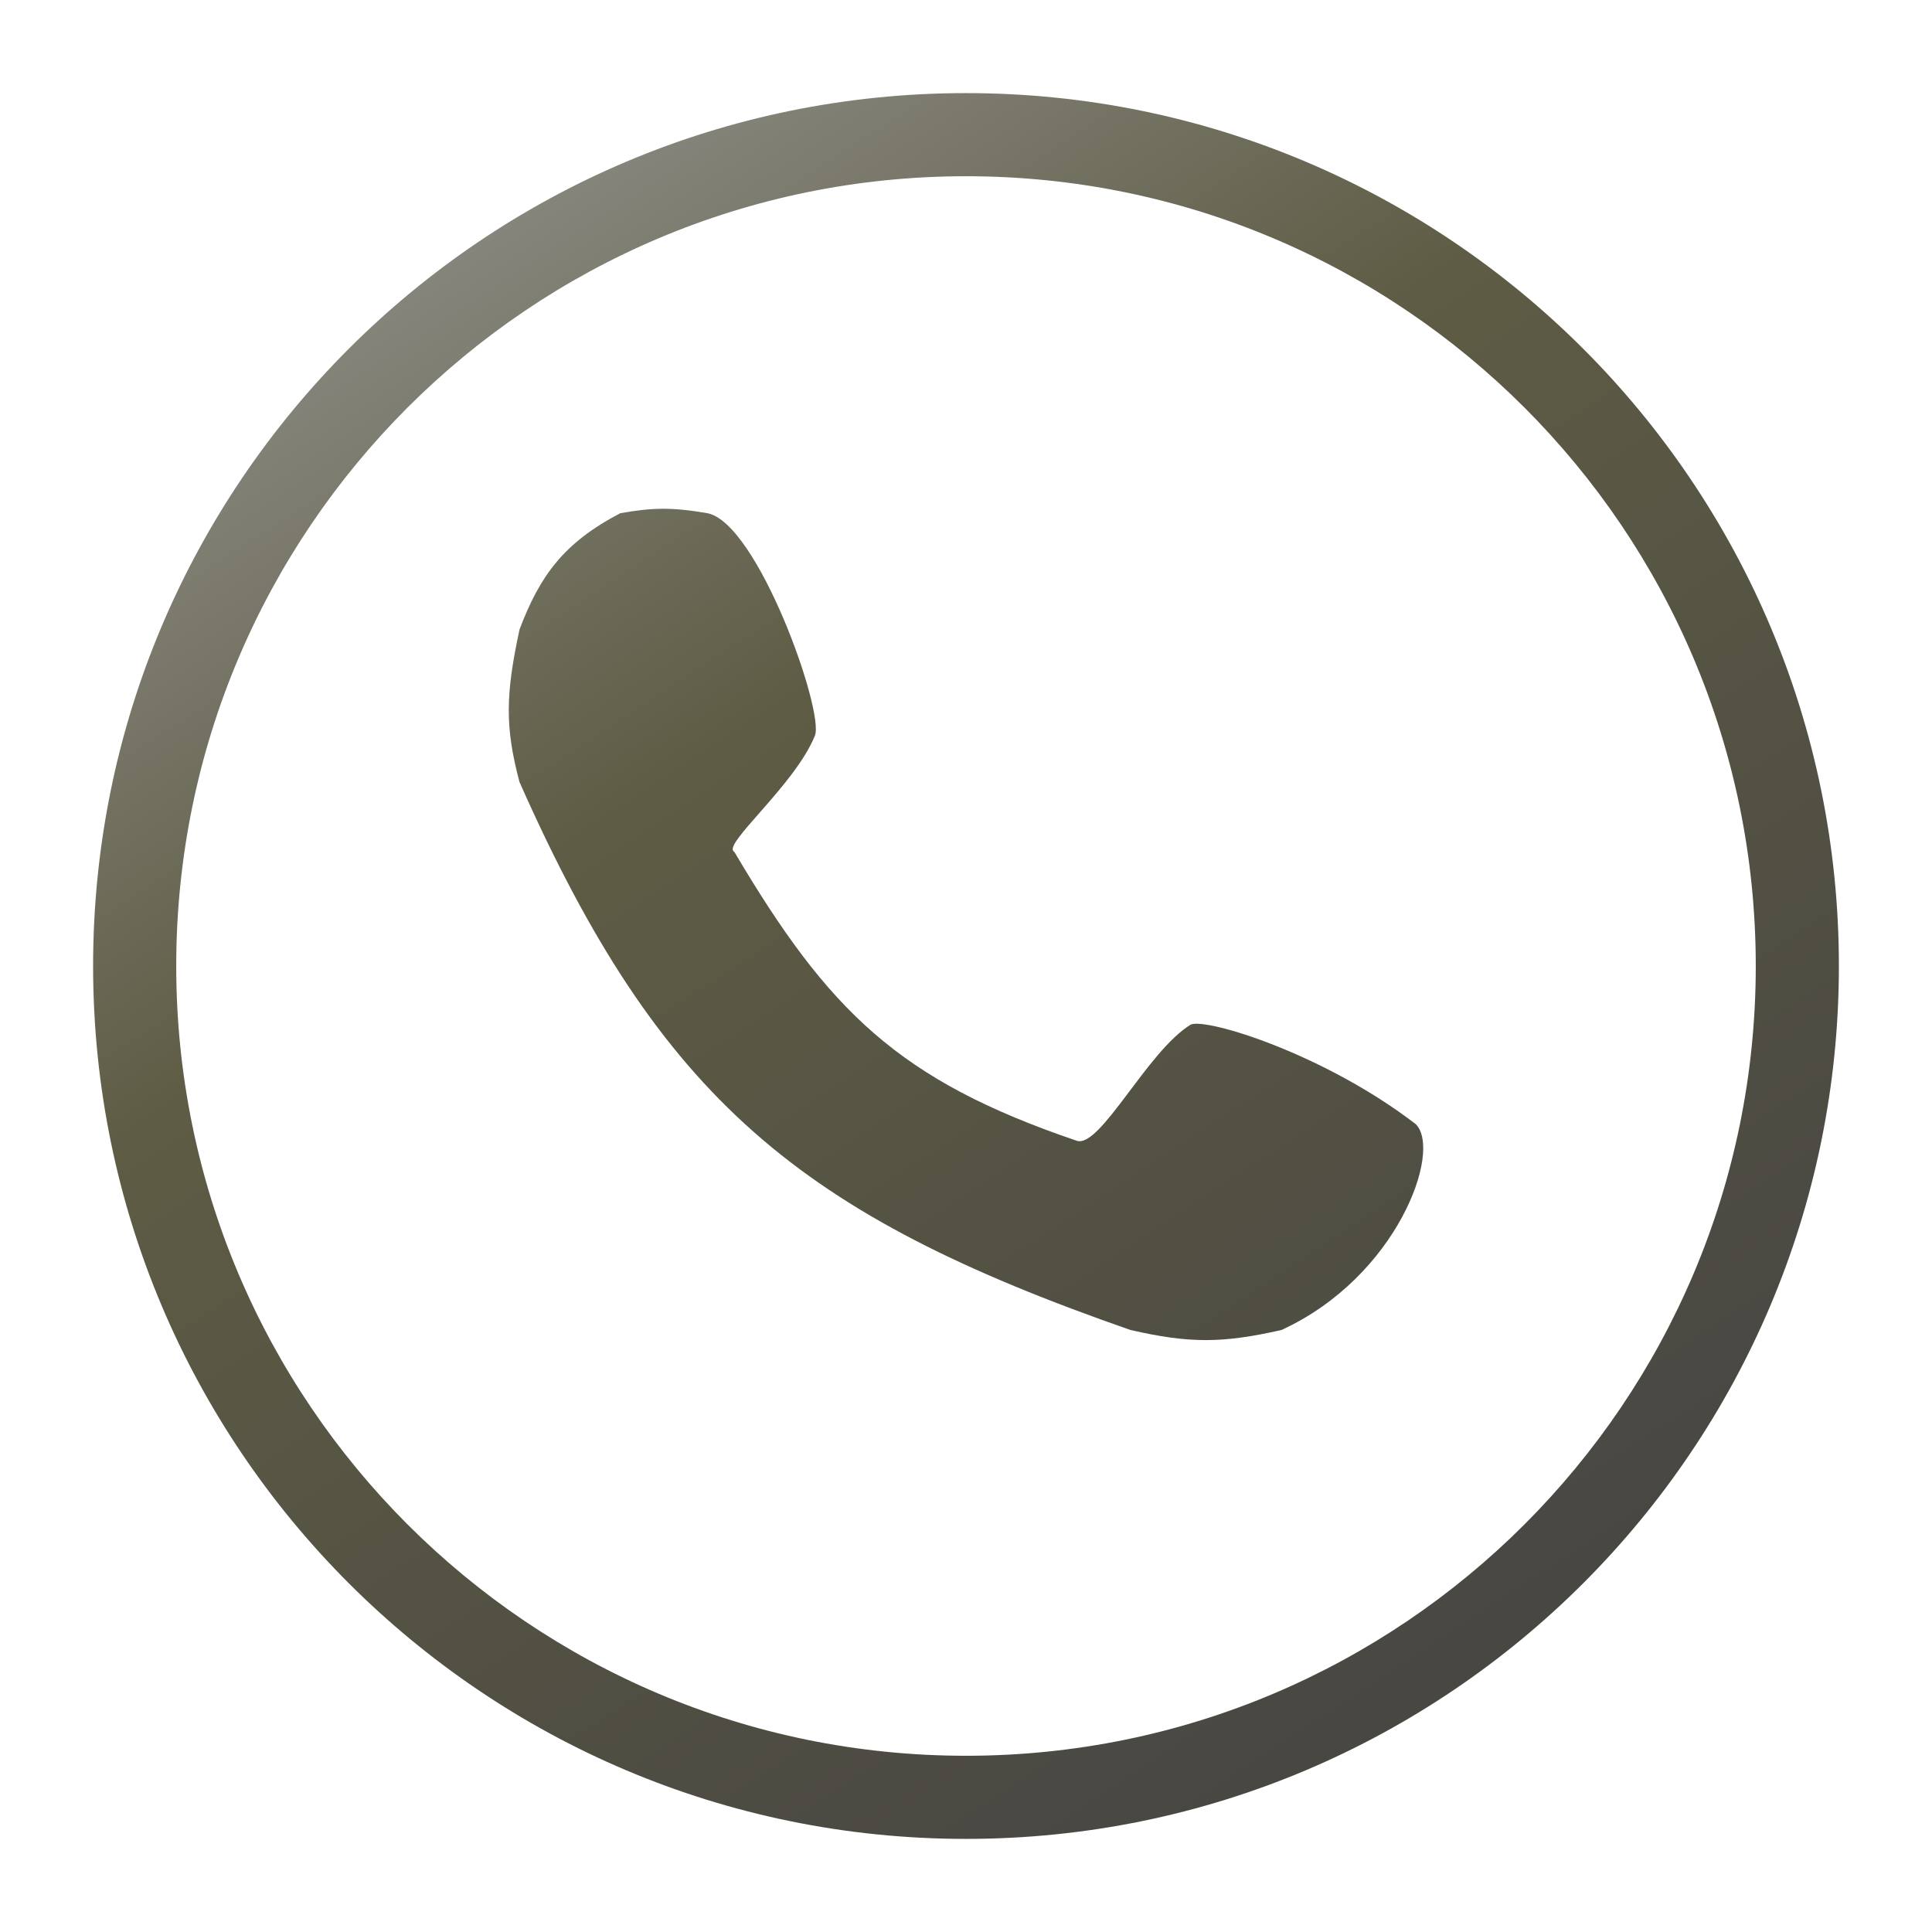
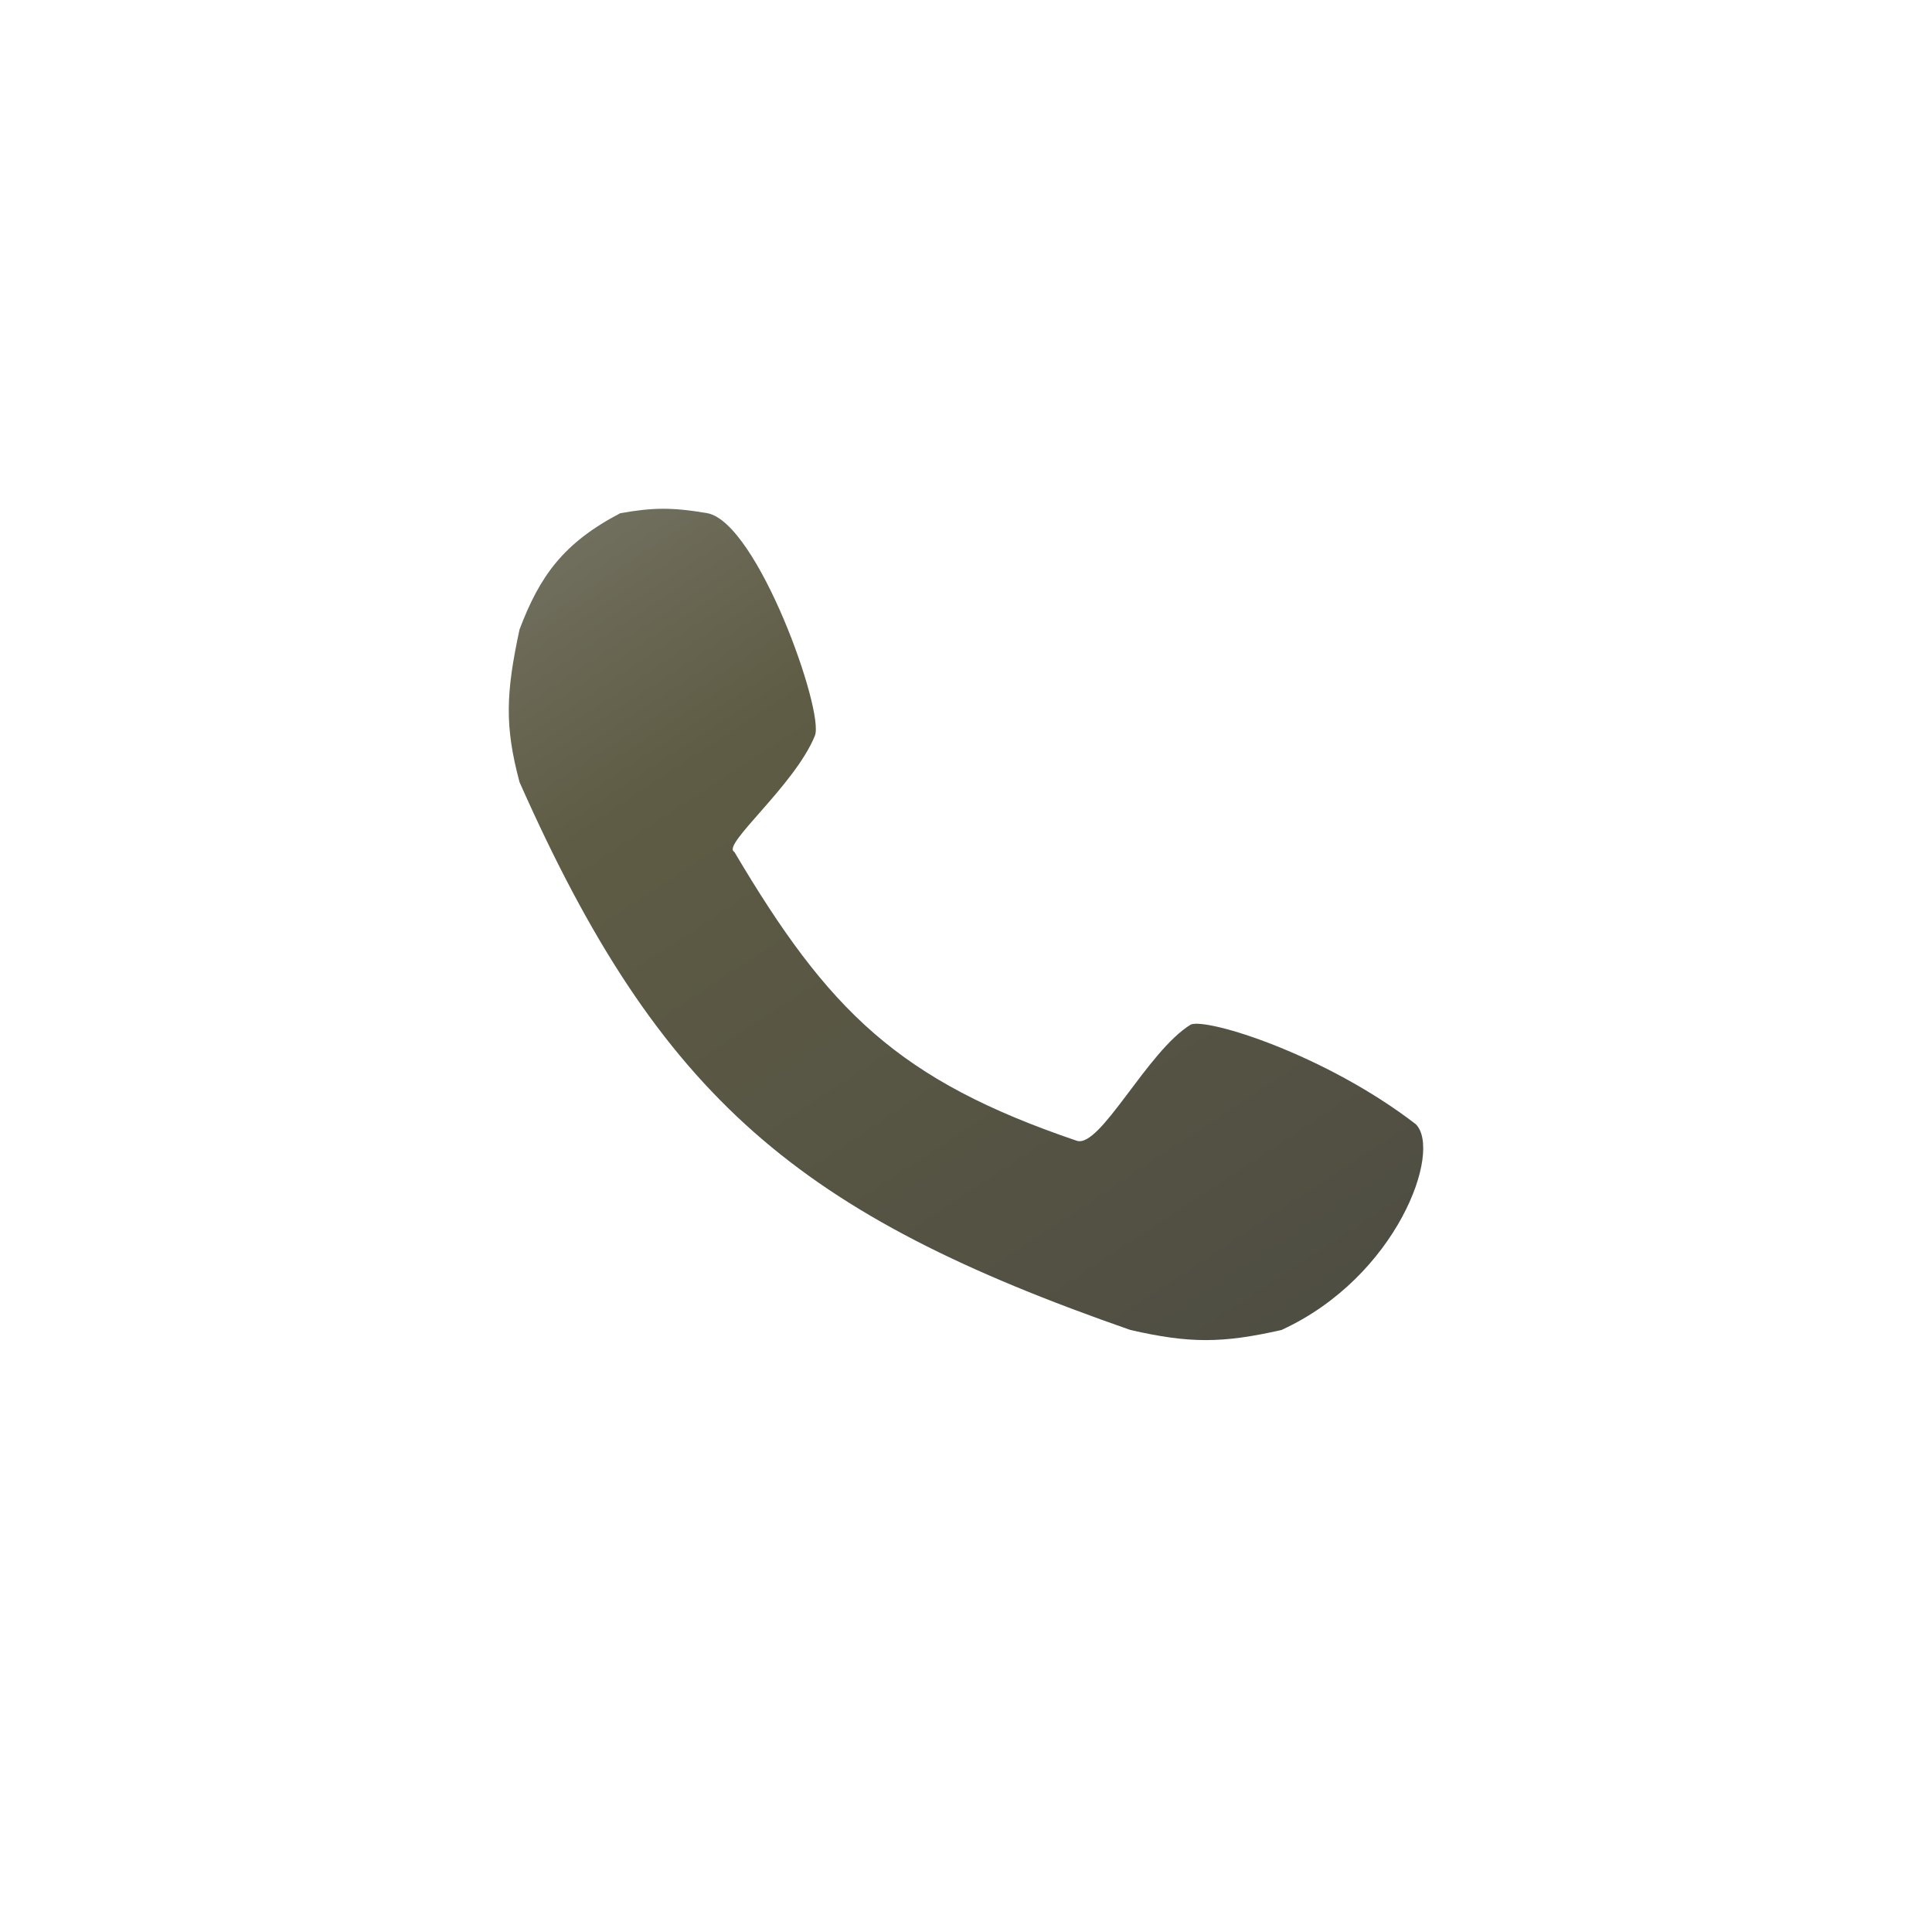
<svg xmlns="http://www.w3.org/2000/svg" width="83" height="83" viewBox="0 0 83 83" fill="none">
  <g filter="url(#filter0_d_211_1025)">
    <path d="M46.257 45.007C38.604 42.409 35.592 39.434 31.548 32.597C30.971 32.312 34.144 29.744 35.009 27.605C35.425 26.577 32.558 18.476 30.395 18.048C28.846 17.783 28.031 17.804 26.646 18.048C24.194 19.331 23.185 20.758 22.32 23.04C21.73 25.785 21.677 27.201 22.32 29.602C28.374 43.256 34.361 48.188 48.564 53.137C51.106 53.718 52.507 53.714 55.053 53.137C60.024 50.859 61.974 45.435 60.821 44.294C56.927 41.298 51.88 39.729 51.16 40.014C49.285 41.155 47.266 45.349 46.257 45.007Z" fill="url(#paint0_linear_211_1025)" />
-     <path d="M75.429 37.5C75.429 18.762 60.238 3.571 41.5 3.571C22.762 3.571 7.571 18.762 7.571 37.5C7.571 56.238 22.762 71.429 41.5 71.429V75C20.789 75 4 58.211 4 37.5C4 16.789 20.789 0 41.5 0C62.211 0 79 16.789 79 37.5C79 58.211 62.211 75 41.5 75V71.429C60.238 71.429 75.429 56.238 75.429 37.5Z" fill="url(#paint1_linear_211_1025)" />
  </g>
  <defs>
    <filter id="filter0_d_211_1025" x="0" y="0" width="83" height="83" filterUnits="userSpaceOnUse" color-interpolation-filters="sRGB">
      <feFlood flood-opacity="0" result="BackgroundImageFix" />
      <feColorMatrix in="SourceAlpha" type="matrix" values="0 0 0 0 0 0 0 0 0 0 0 0 0 0 0 0 0 0 127 0" result="hardAlpha" />
      <feOffset dy="4" />
      <feGaussianBlur stdDeviation="2" />
      <feComposite in2="hardAlpha" operator="out" />
      <feColorMatrix type="matrix" values="0 0 0 0 0 0 0 0 0 0 0 0 0 0 0 0 0 0 0.25 0" />
      <feBlend mode="normal" in2="BackgroundImageFix" result="effect1_dropShadow_211_1025" />
      <feBlend mode="normal" in="SourceGraphic" in2="effect1_dropShadow_211_1025" result="shape" />
    </filter>
    <linearGradient id="paint0_linear_211_1025" x1="12.5" y1="-6.5" x2="68" y2="78" gradientUnits="userSpaceOnUse">
      <stop stop-color="#9F9F9F" />
      <stop offset="0.386" stop-color="#5E5C44" />
      <stop offset="1" stop-color="#434242" />
    </linearGradient>
    <linearGradient id="paint1_linear_211_1025" x1="12.5" y1="-6.5" x2="68" y2="78" gradientUnits="userSpaceOnUse">
      <stop stop-color="#9F9F9F" />
      <stop offset="0.386" stop-color="#5E5C44" />
      <stop offset="1" stop-color="#434242" />
    </linearGradient>
  </defs>
</svg>